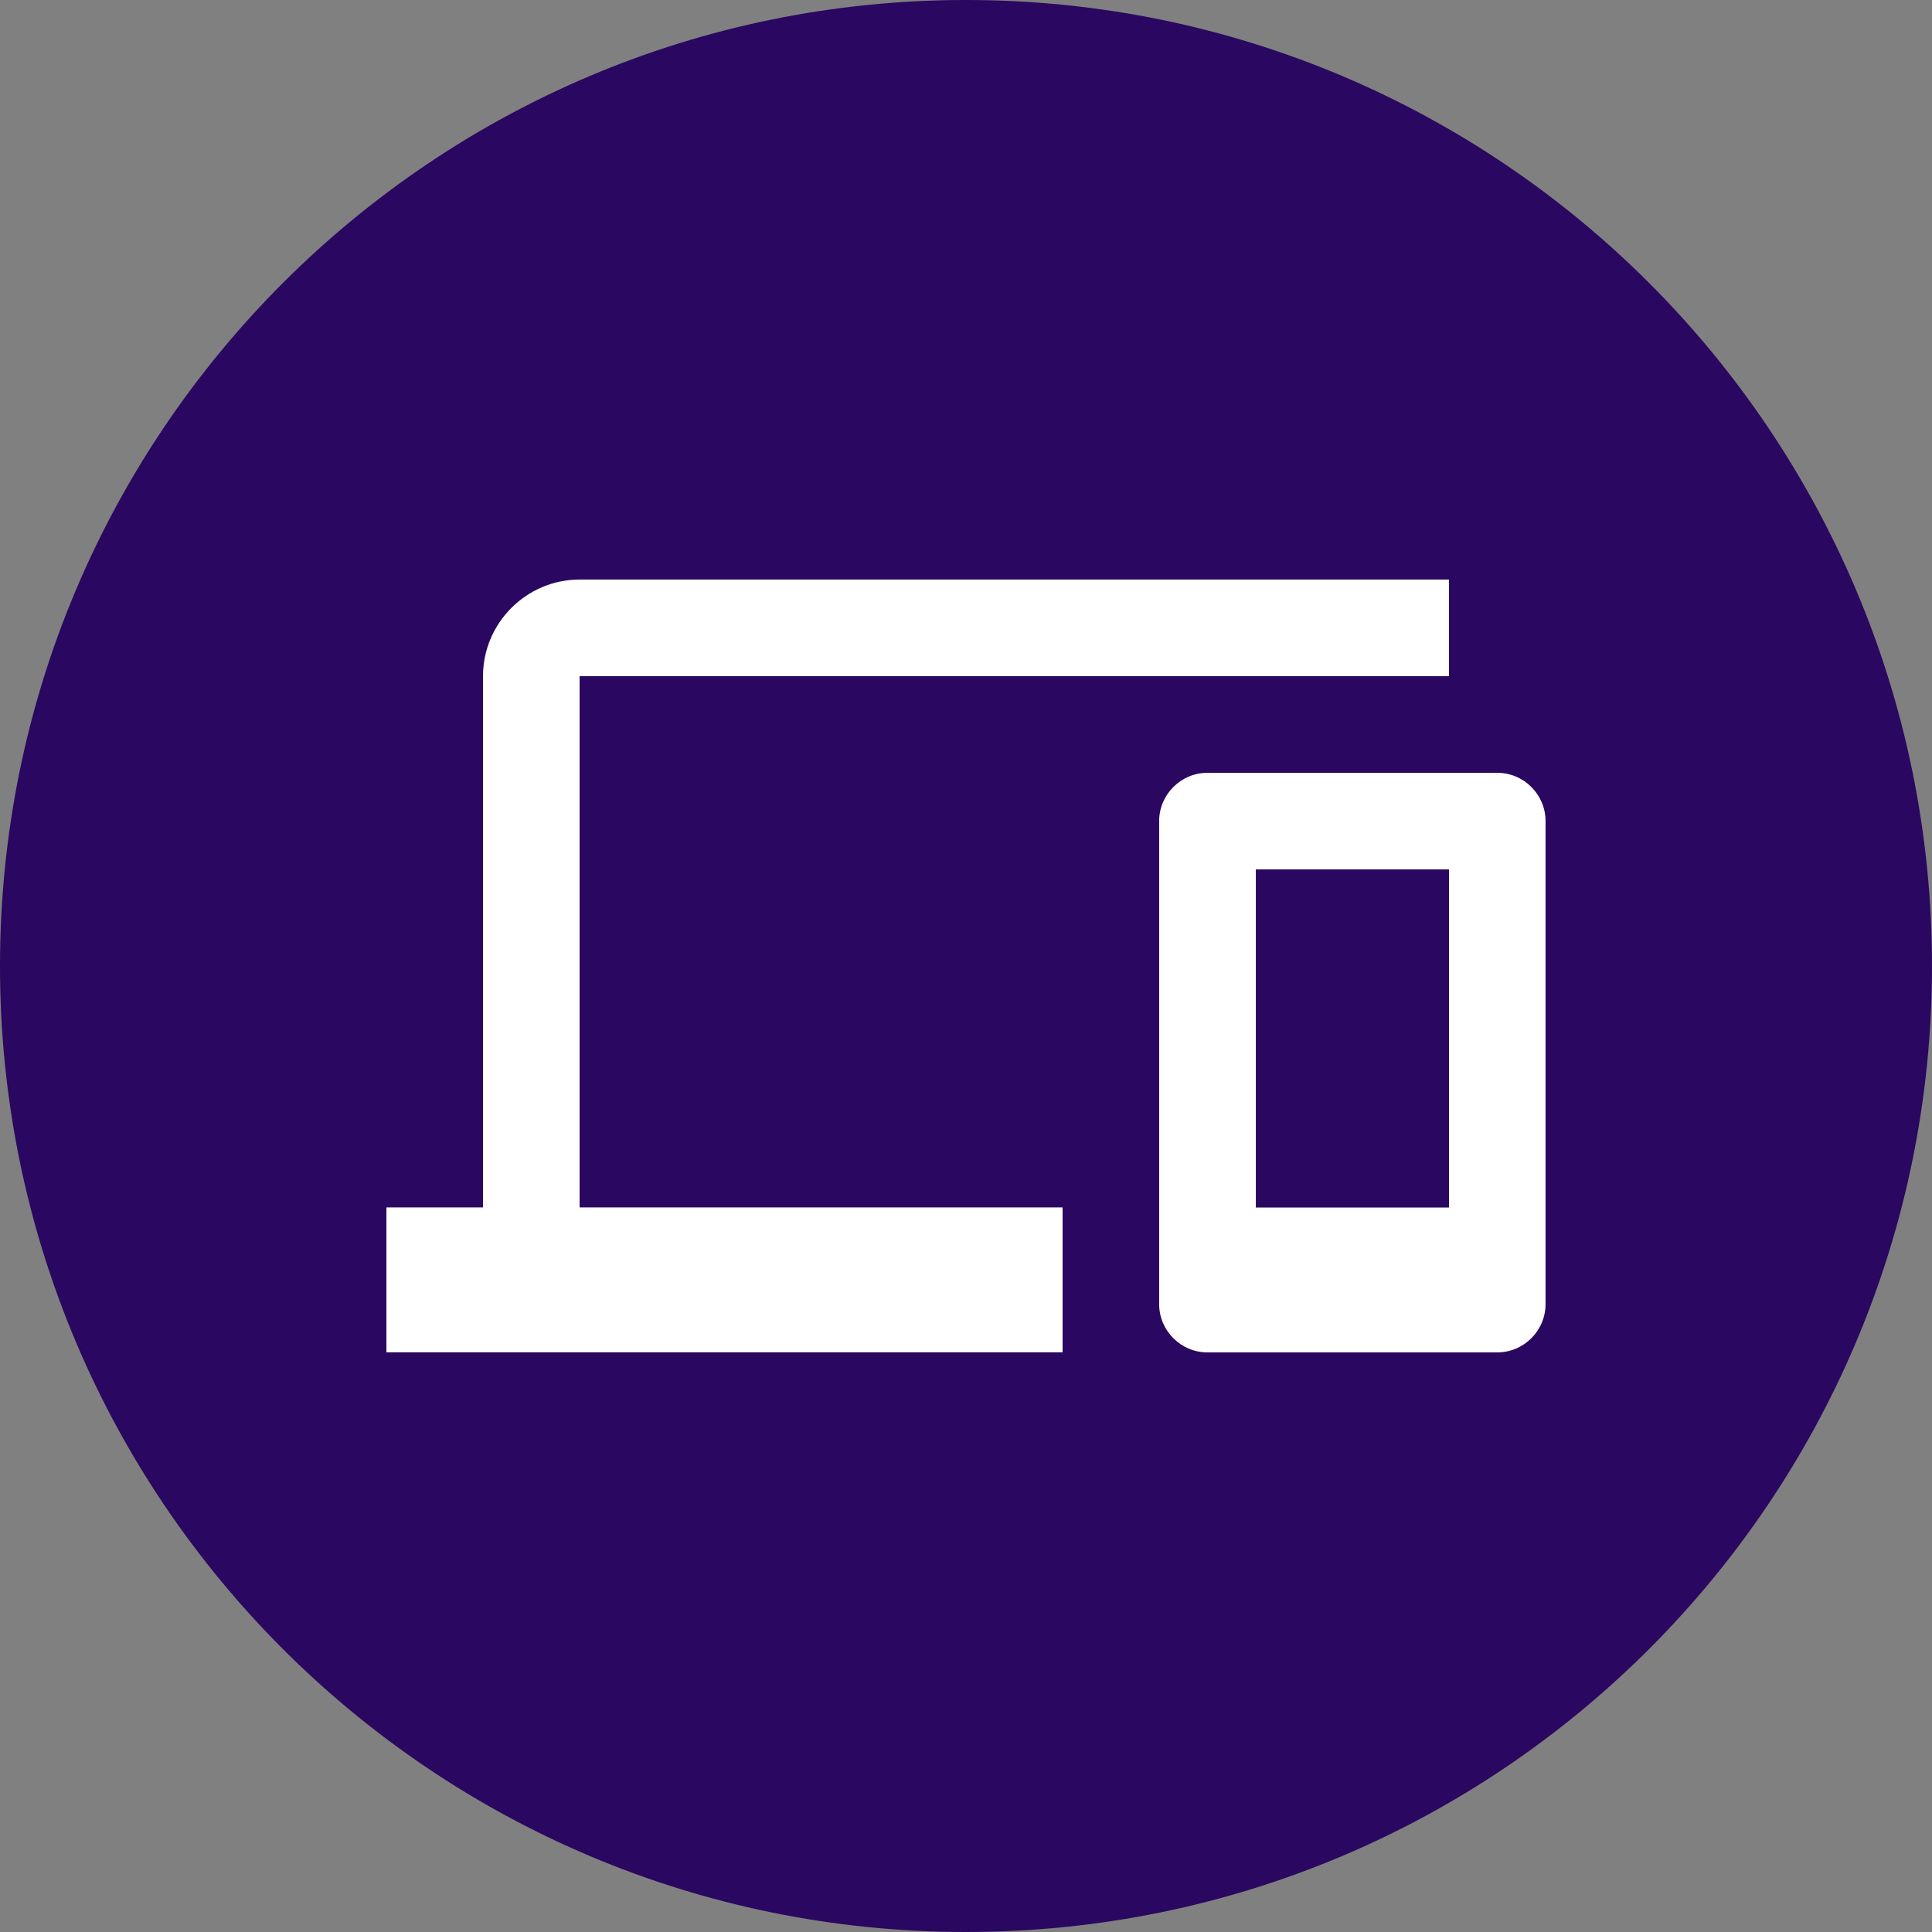
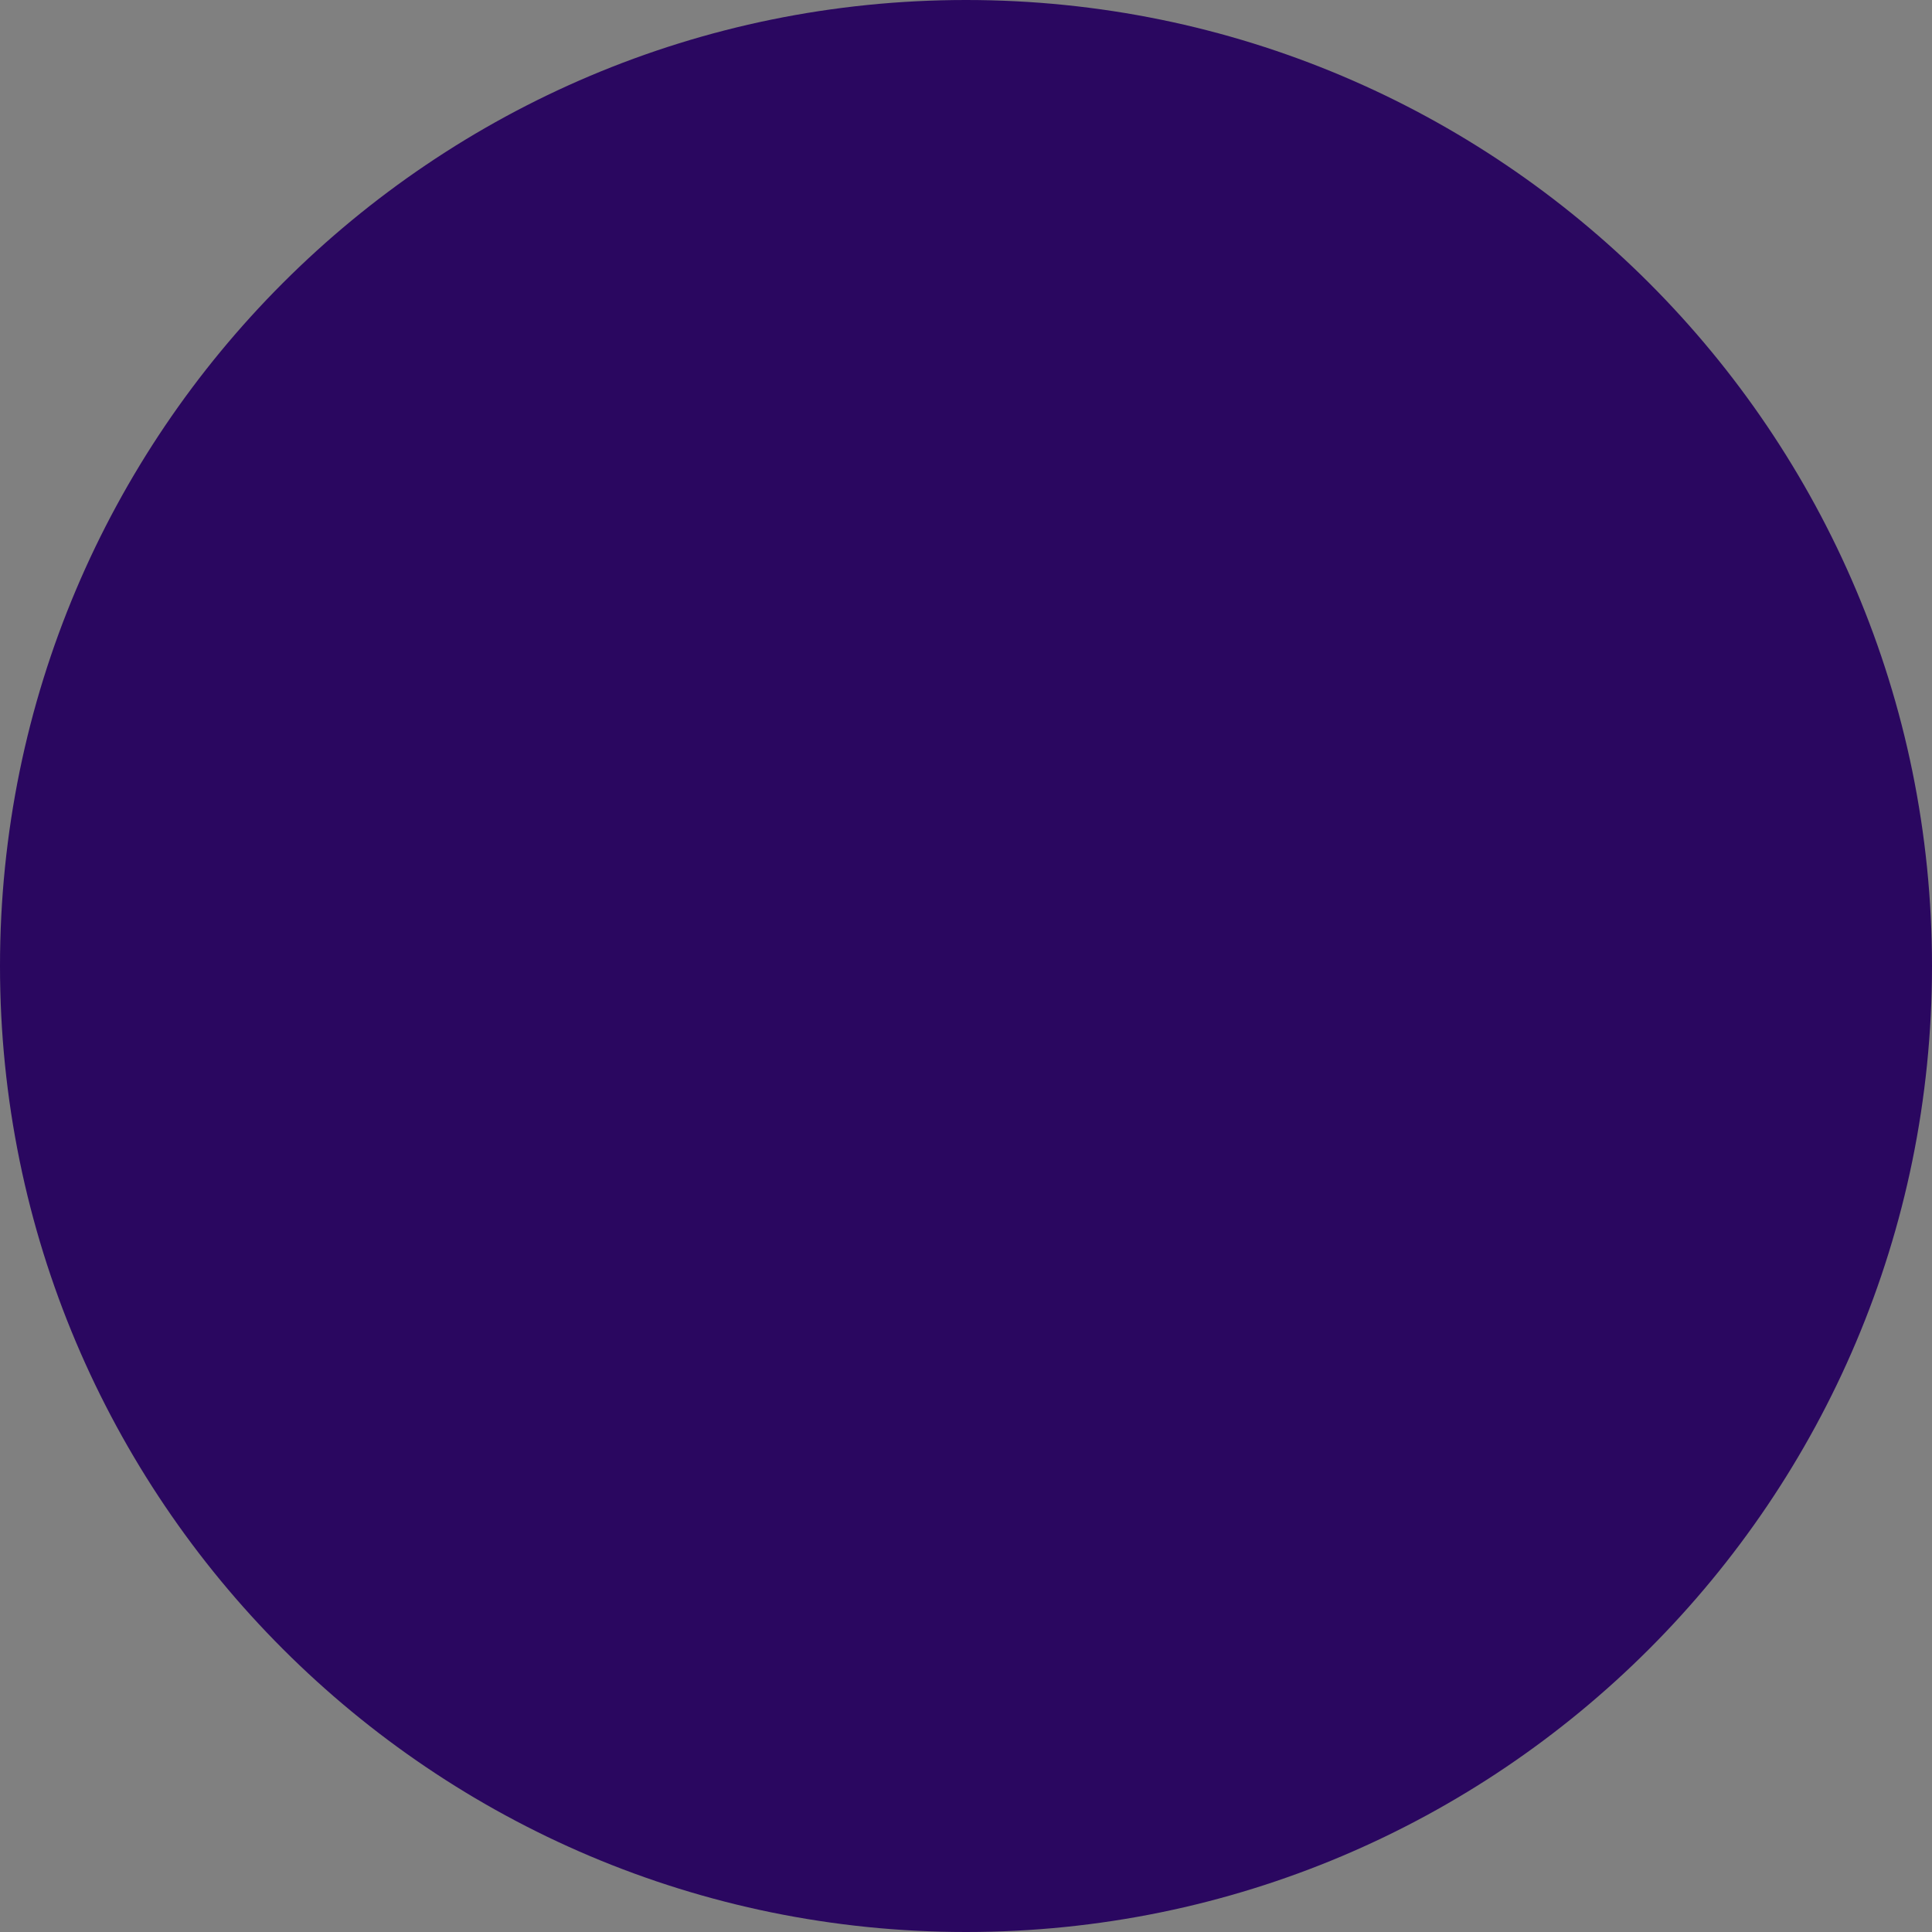
<svg xmlns="http://www.w3.org/2000/svg" width="40" height="40" viewBox="0 0 40 40" fill="none">
  <rect x="0" y="0" width="40" height="40" fill="#808080" stroke="none" />
  <path fill-rule="evenodd" clip-rule="evenodd" d="M0 20C0 8.954 8.954 0 20 0C31.046 0 40 8.954 40 20C40 31.046 31.046 40 20 40C8.954 40 0 31.046 0 20Z" fill="#2A0760" fill-opacity="1" />
-   <path fill-rule="evenodd" clip-rule="evenodd" d="M12 13.999H29.999V11.999H12C10.9 11.999 10 12.899 10 13.999V24.998H8V27.998H22V24.998H12V13.999ZM30.999 16H24.999C24.449 16 23.999 16.45 23.999 17V27C23.999 27.55 24.449 28 24.999 28H30.999C31.549 28 31.999 27.55 31.999 27V17C31.999 16.45 31.549 16 30.999 16ZM26 25H30V18H26V25Z" fill="#FFFFFF" />
</svg>